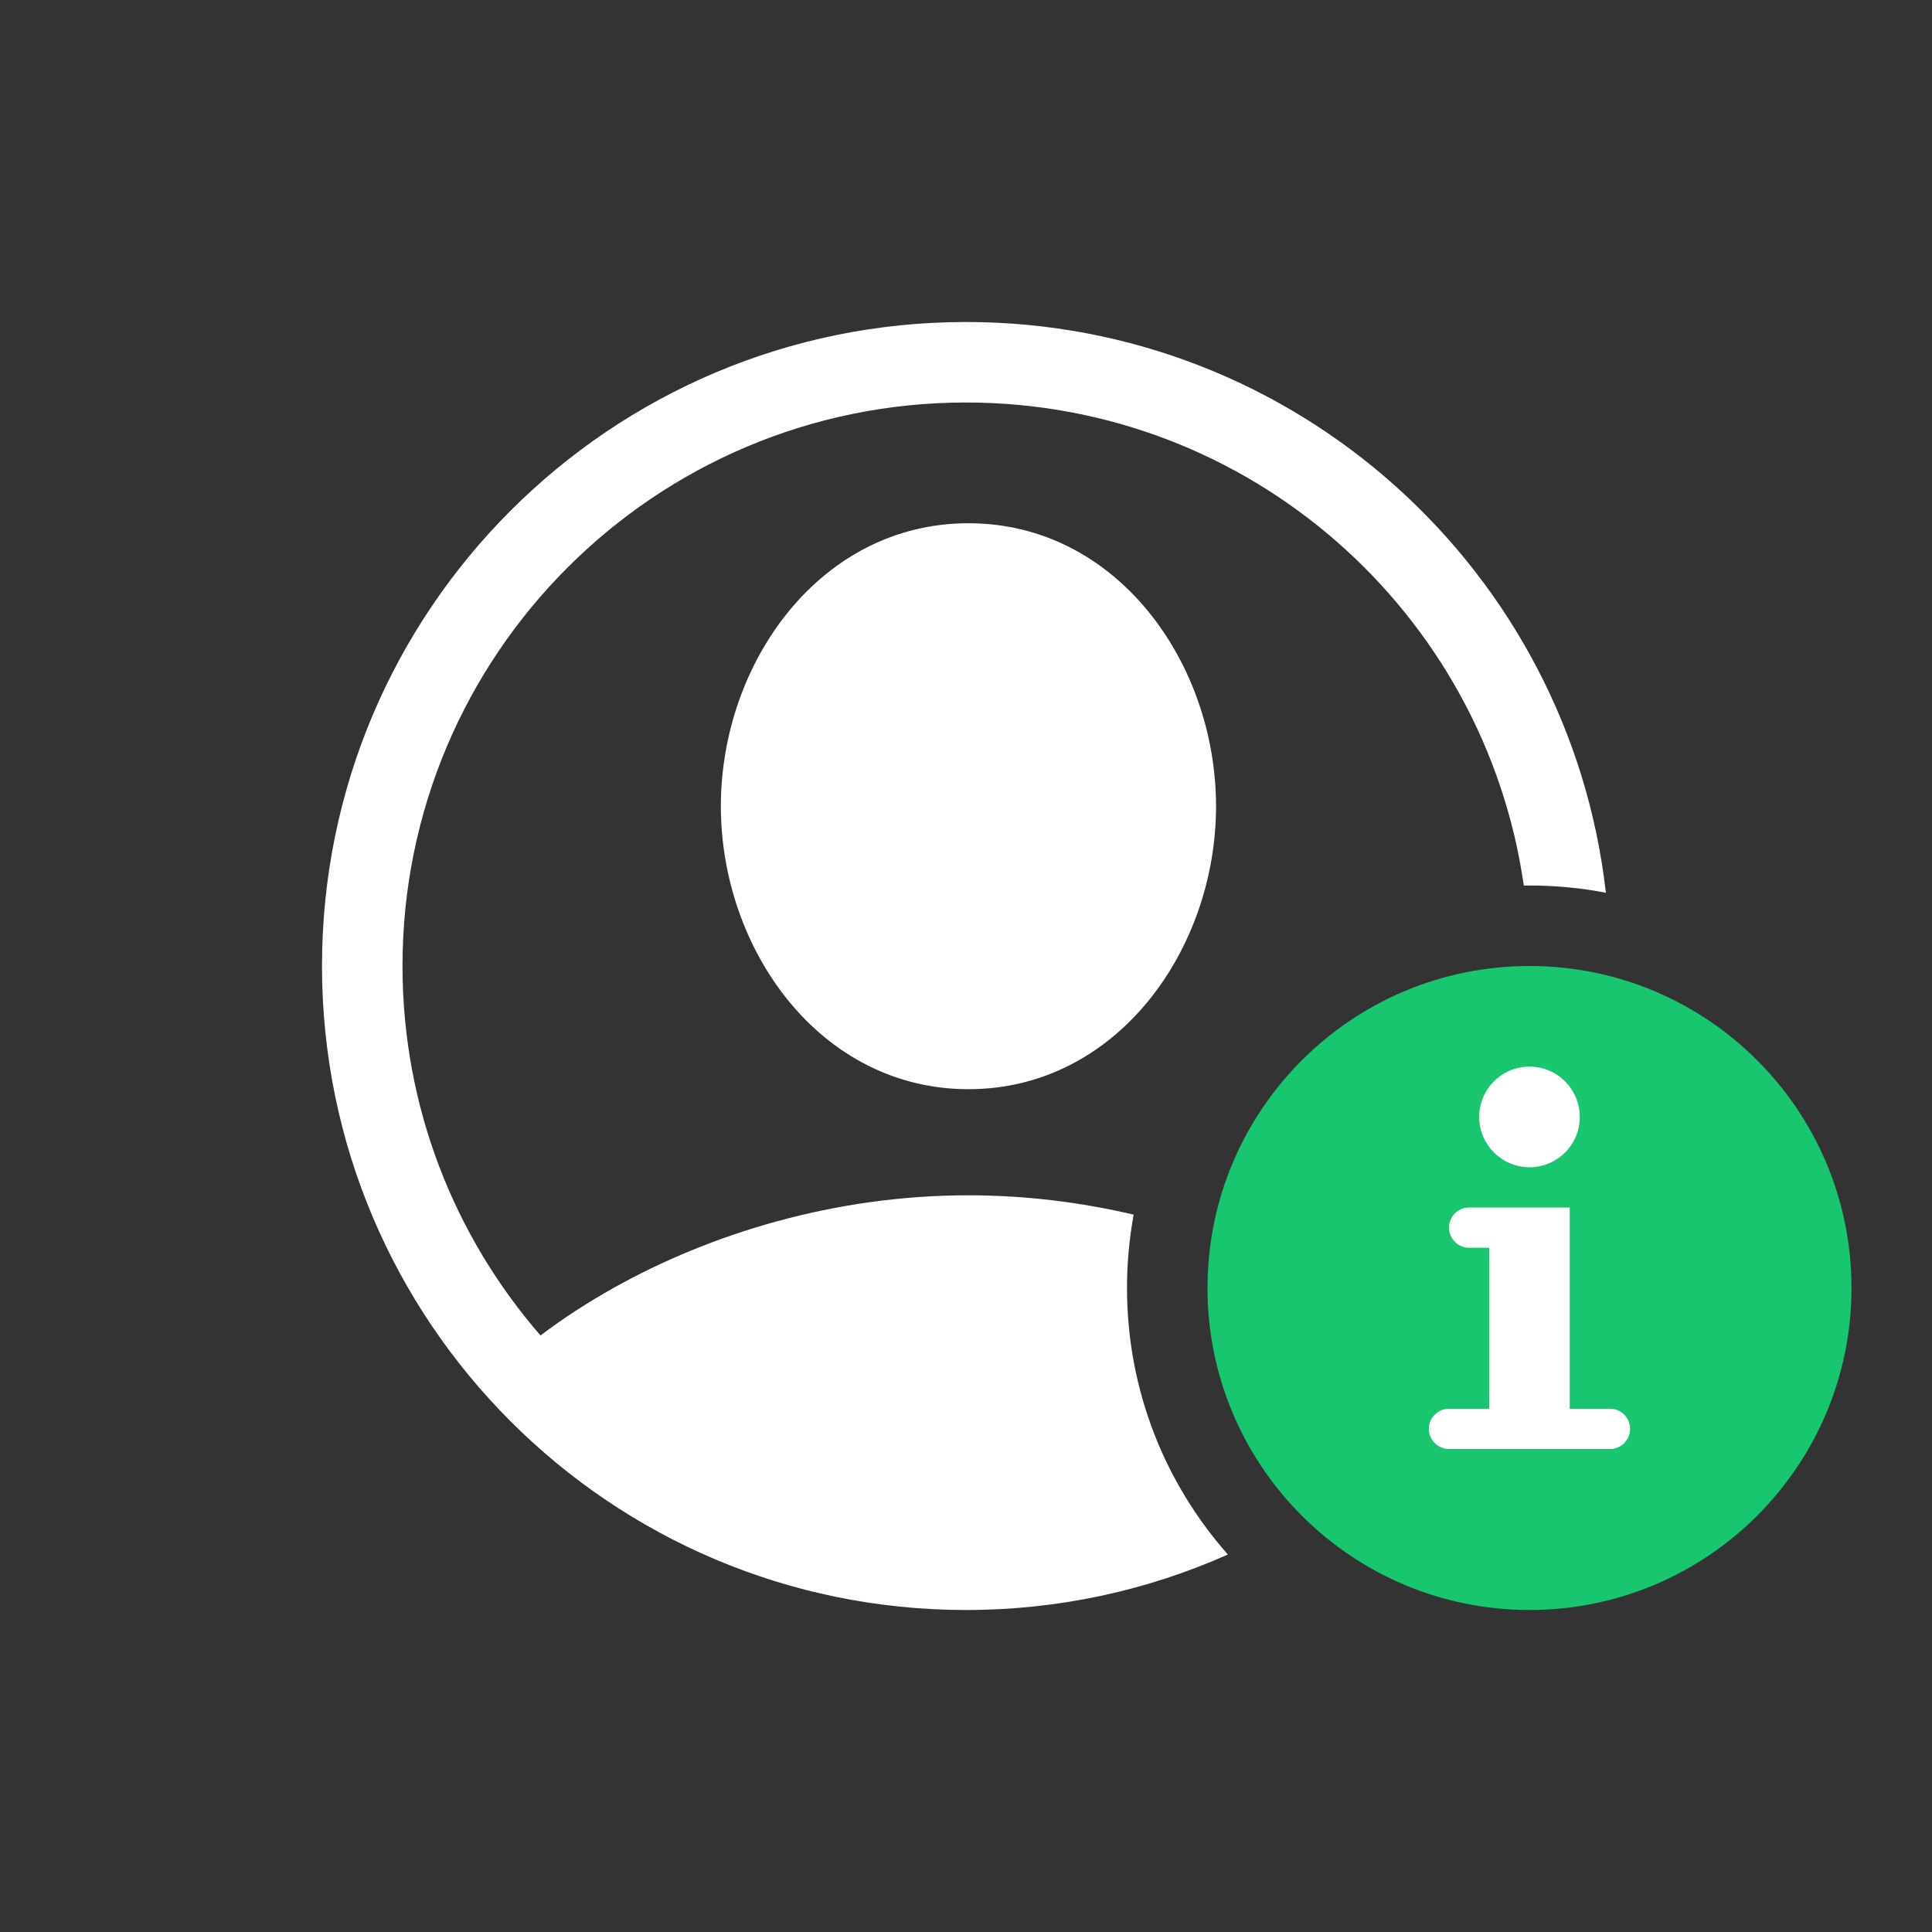
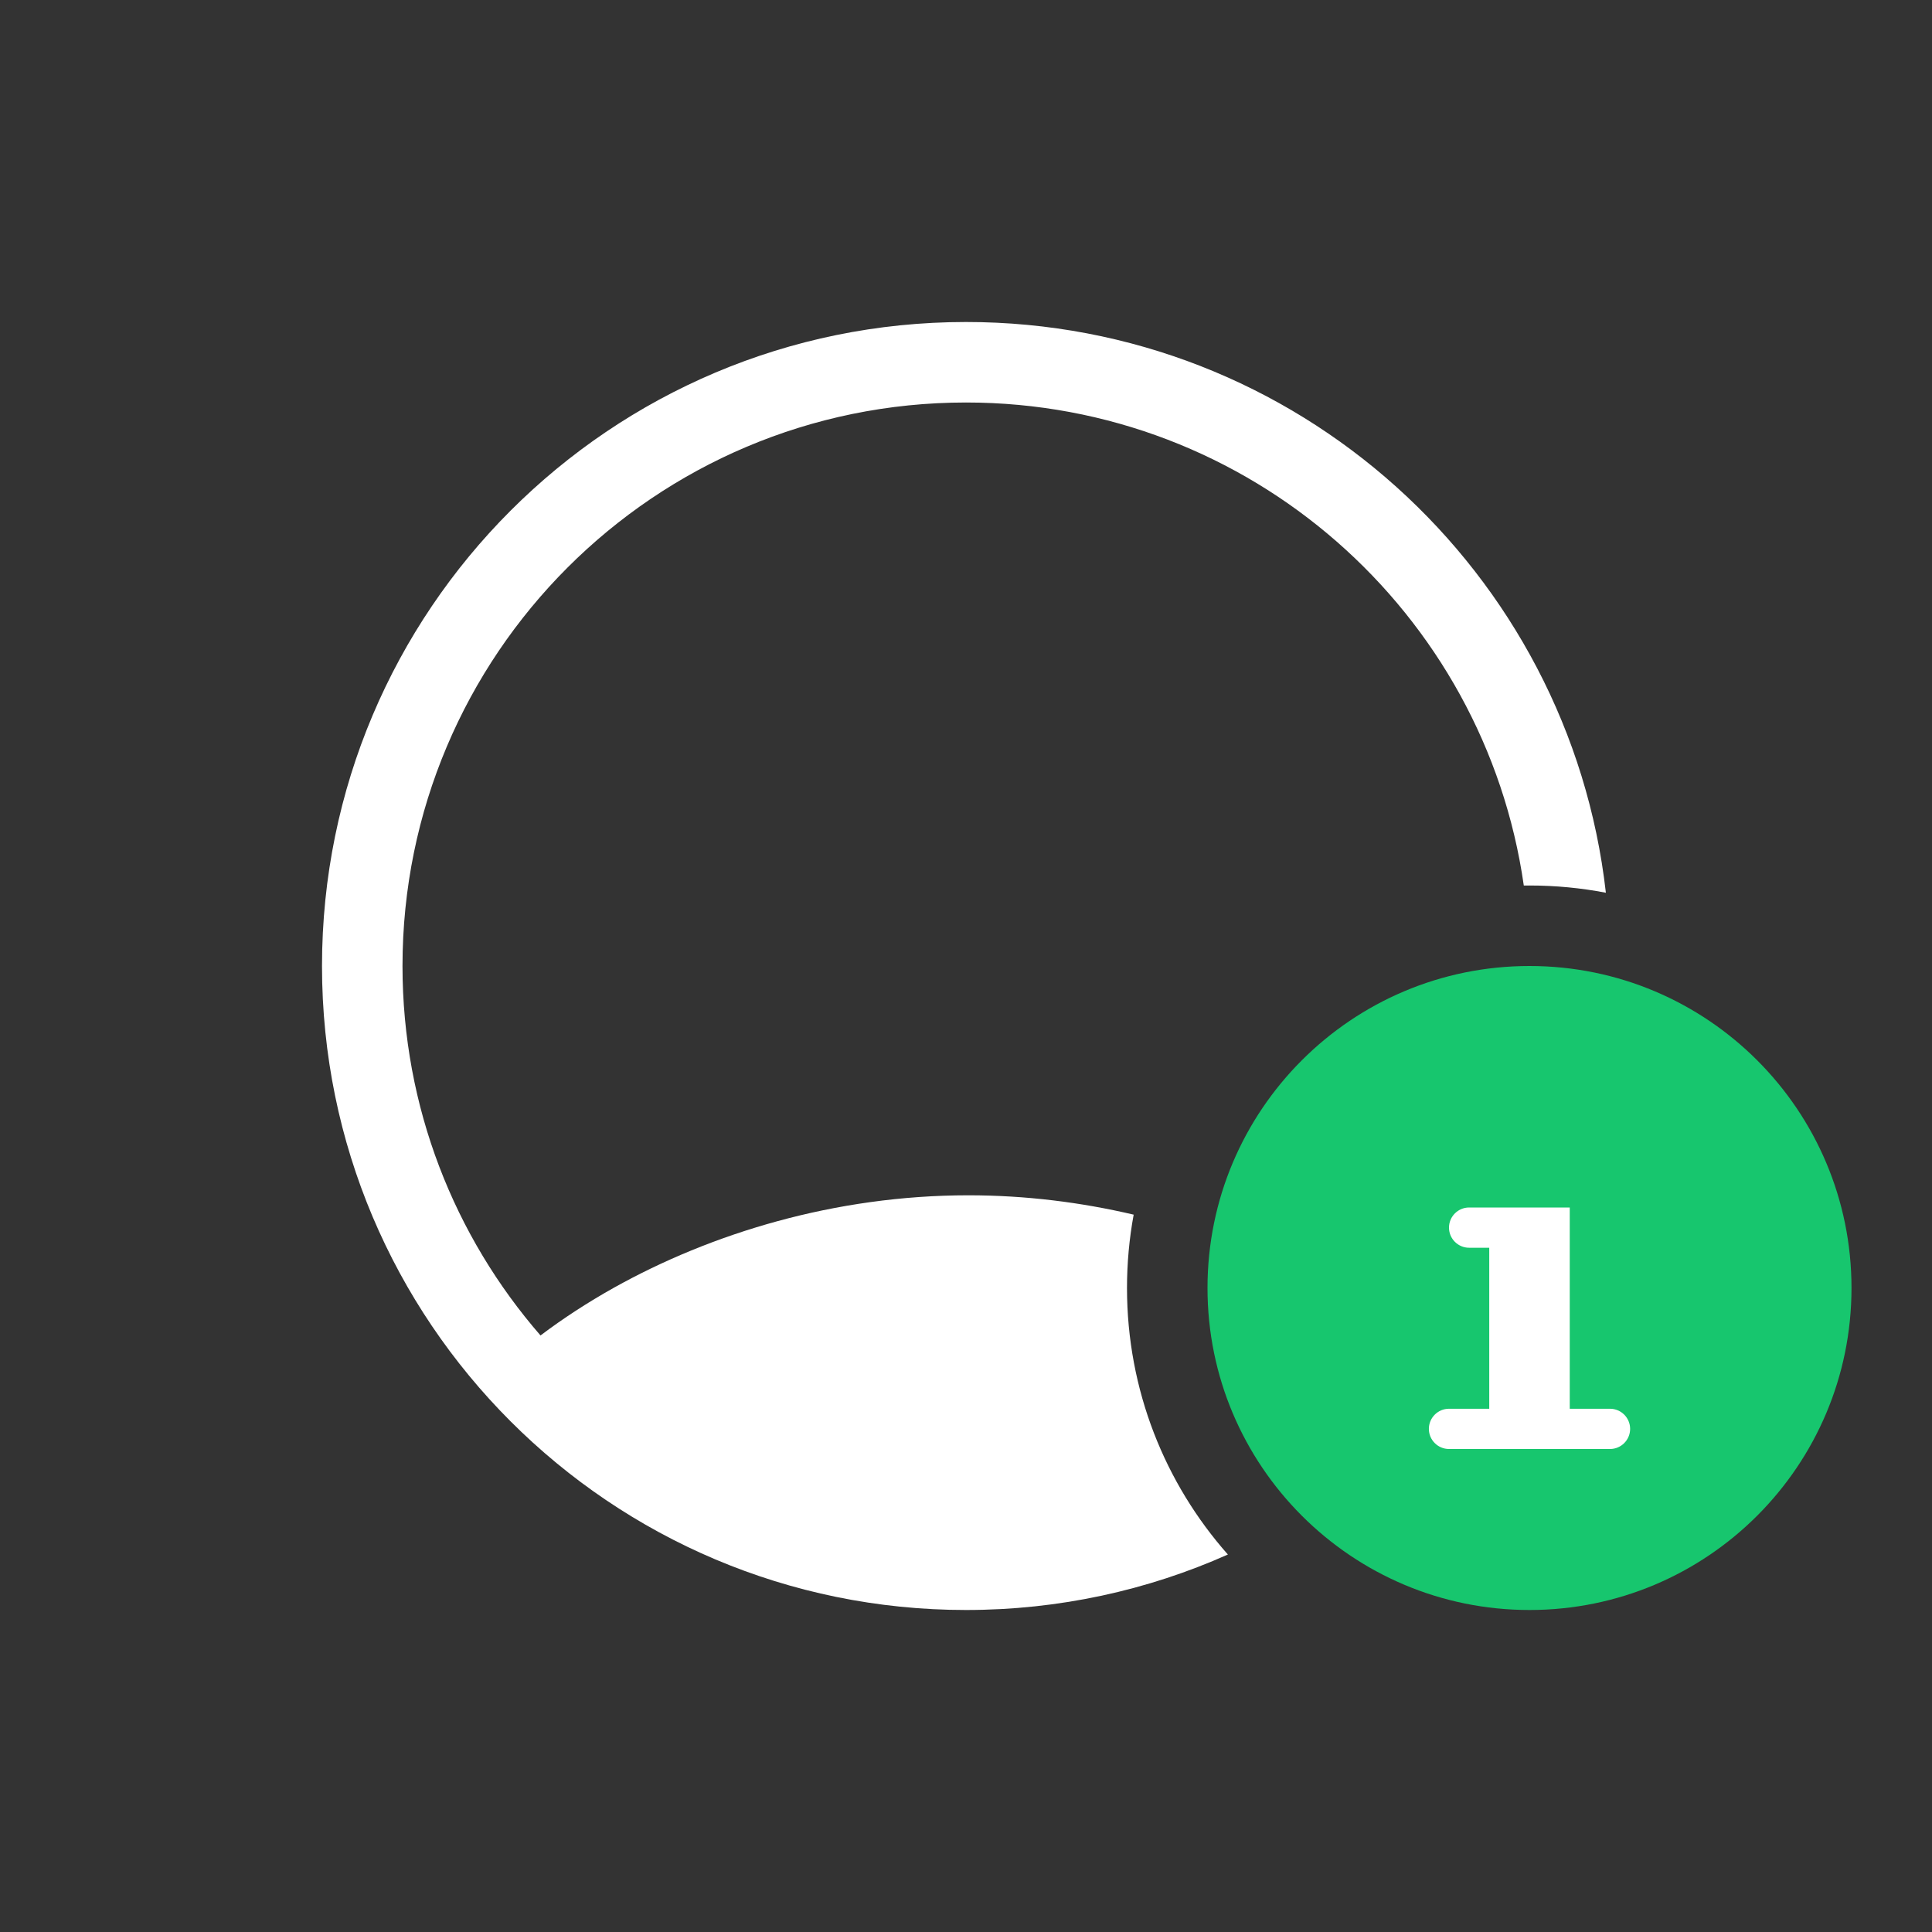
<svg xmlns="http://www.w3.org/2000/svg" width="60" height="60" viewBox="0 0 60 60" fill="none">
  <rect x="0" y="0" width="60" height="60" fill="#333333" stroke="none" />
  <path d="M19.059 39.995C18.247 40.45 17.484 40.947 16.786 41.474C14.116 38.402 12.5 34.39 12.5 30C12.5 20.335 20.335 12.5 30 12.5C38.817 12.5 46.11 19.02 47.323 27.501C47.382 27.5 47.441 27.5 47.5 27.5C48.311 27.5 49.104 27.577 49.872 27.725C48.743 17.75 40.276 10 30 10C18.954 10 10 18.954 10 30C10 41.046 18.954 50 30 50C32.896 50 35.648 49.385 38.133 48.277C36.183 46.072 35 43.174 35 40C35 39.222 35.071 38.461 35.207 37.722C33.581 37.34 31.856 37.121 30.076 37.121C25.923 37.121 22.074 38.309 19.059 39.995Z" fill="white" />
-   <path d="M22.387 25.038C22.387 20.589 25.465 16.25 30.076 16.25C34.687 16.25 37.765 20.589 37.765 25.038C37.765 29.487 34.687 33.826 30.076 33.826C25.465 33.826 22.387 29.487 22.387 25.038Z" fill="white" />
  <path fill-rule="evenodd" clip-rule="evenodd" d="M57.5 40C57.5 45.523 53.023 50 47.5 50C41.977 50 37.5 45.523 37.5 40C37.5 34.477 41.977 30 47.5 30C53.023 30 57.5 34.477 57.5 40Z" fill="#17C66E" />
-   <path d="M49.062 34.688C49.062 35.55 48.363 36.25 47.5 36.25C46.637 36.25 45.938 35.55 45.938 34.688C45.938 33.825 46.637 33.125 47.5 33.125C48.363 33.125 49.062 33.825 49.062 34.688Z" fill="white" />
  <path d="M48.75 37.5V43.75H50C50.345 43.75 50.625 44.03 50.625 44.375C50.625 44.72 50.345 45 50 45H45C44.655 45 44.375 44.72 44.375 44.375C44.375 44.03 44.655 43.75 45 43.75H46.25V37.5L46.25 38.75H45.625C45.28 38.75 45 38.47 45 38.125C45 37.78 45.28 37.5 45.625 37.5L46.25 37.5H48.75Z" fill="white" />
</svg>